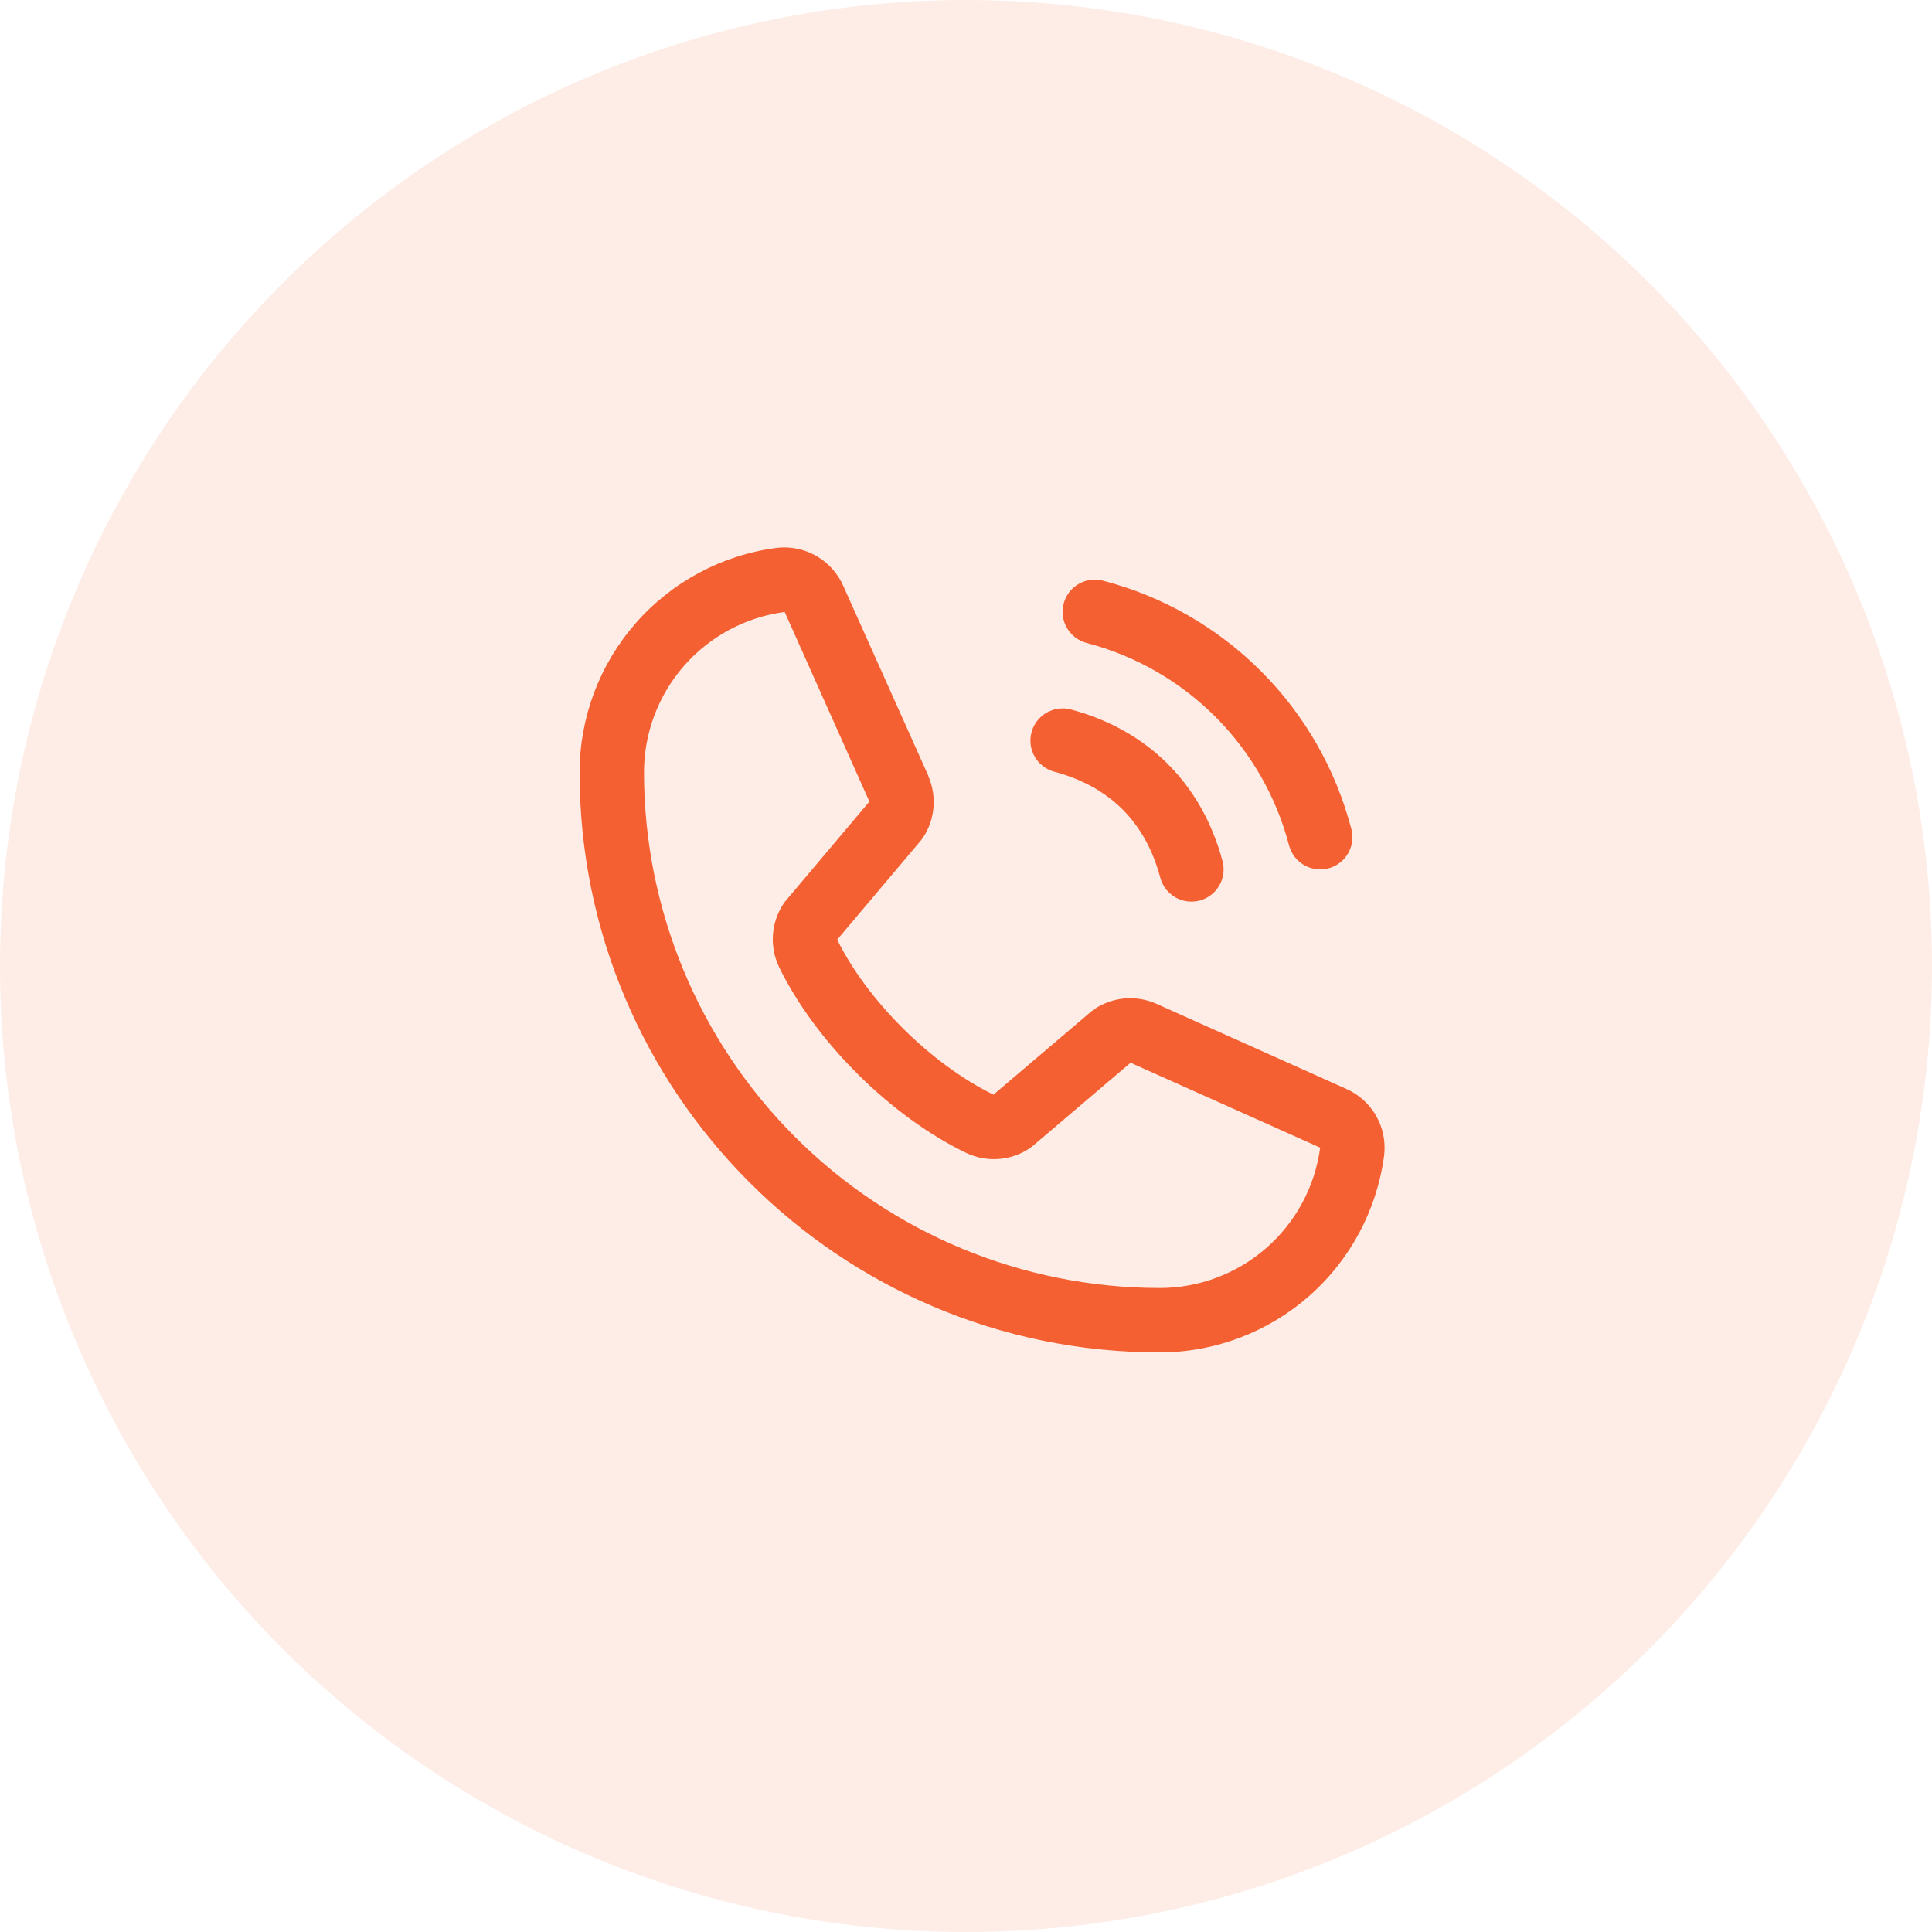
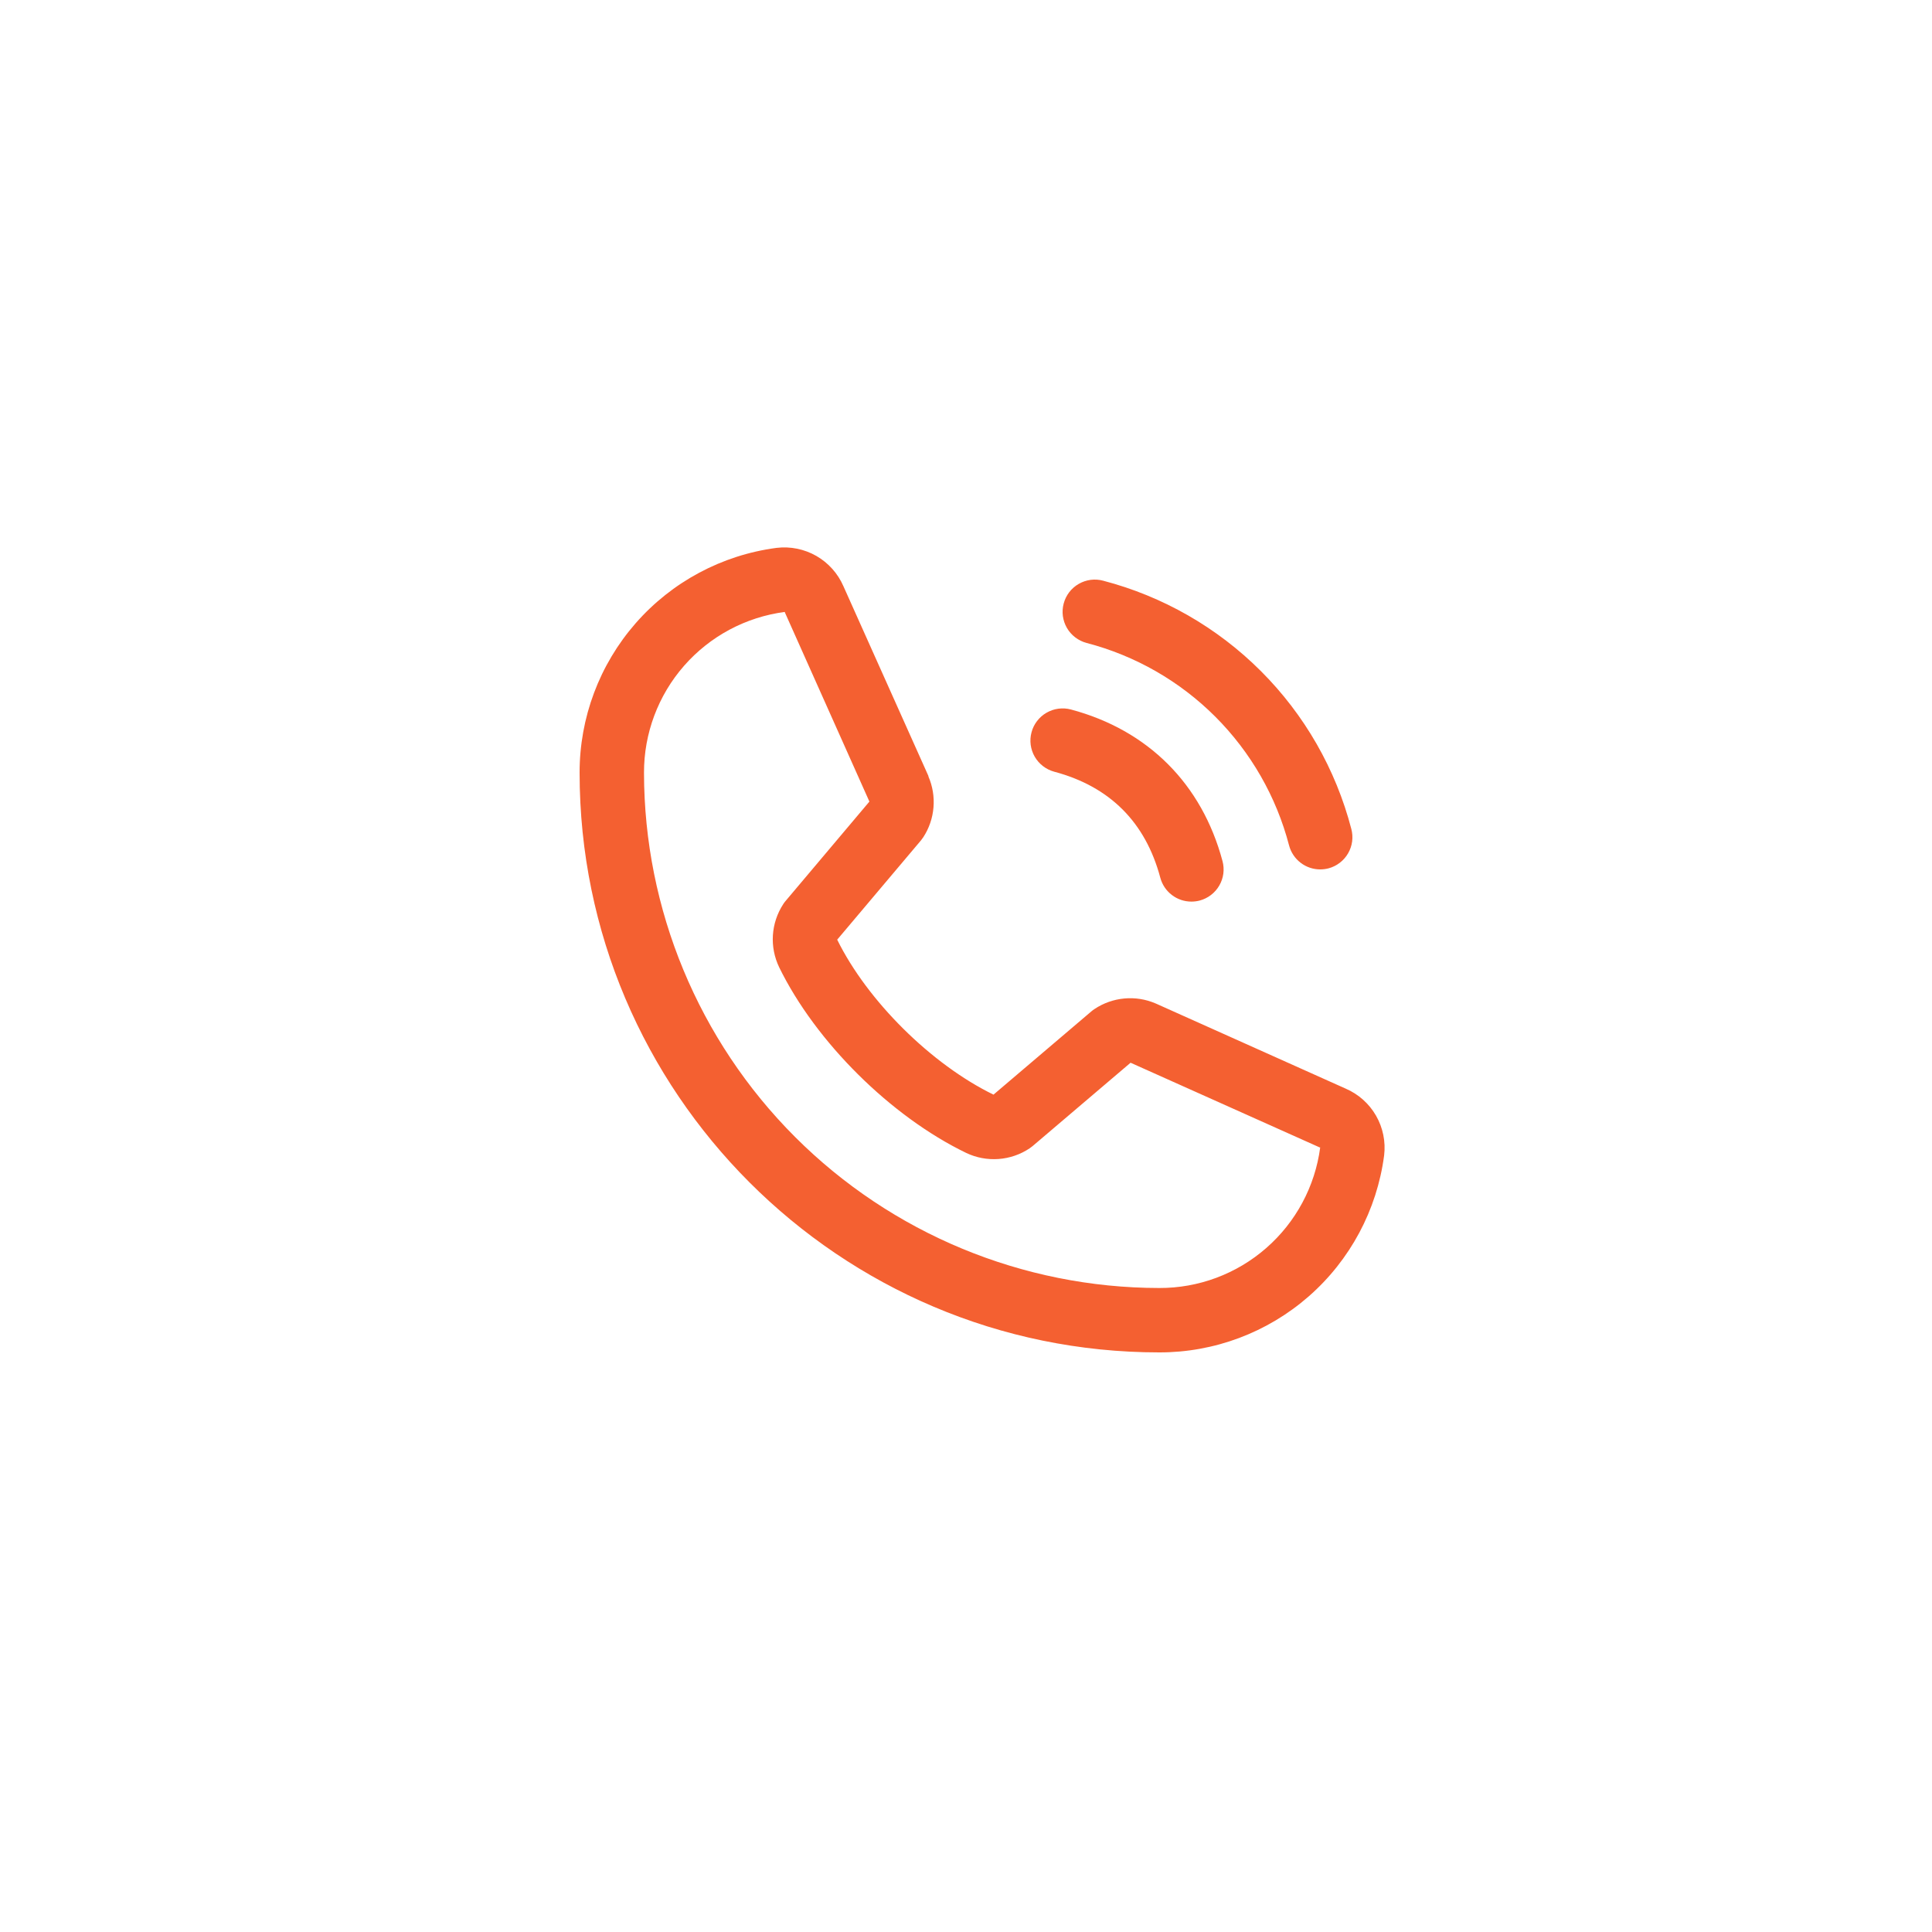
<svg xmlns="http://www.w3.org/2000/svg" width="100%" height="100%" viewBox="0 0 60 60" version="1.1" xml:space="preserve" style="fill-rule:evenodd;clip-rule:evenodd;stroke-linejoin:round;stroke-miterlimit:2;">
  <g transform="matrix(1,0,0,1,-40,-40)">
    <g transform="matrix(0,1,-1,0,100,40)">
-       <circle cx="30" cy="30" r="30" style="fill:rgb(244,96,49);fill-opacity:0.12;" />
-     </g>
+       </g>
    <g transform="matrix(1,0,0,-1,40,98.966)">
      <path d="M33.034,40.224C33.068,40.351 33.126,40.47 33.206,40.575C33.286,40.679 33.386,40.766 33.5,40.832C33.614,40.898 33.739,40.94 33.869,40.958C34,40.975 34.132,40.966 34.259,40.932C36.113,40.448 37.804,39.479 39.159,38.124C40.514,36.77 41.483,35.078 41.966,33.224C42,33.097 42.009,32.965 41.992,32.835C41.975,32.705 41.932,32.579 41.866,32.465C41.801,32.352 41.713,32.252 41.609,32.172C41.505,32.092 41.386,32.033 41.259,31.999C41.174,31.977 41.087,31.966 41,31.966C40.78,31.966 40.566,32.038 40.391,32.173C40.216,32.307 40.091,32.495 40.034,32.708C39.639,34.222 38.848,35.602 37.743,36.708C36.637,37.814 35.256,38.605 33.743,38.999C33.616,39.033 33.497,39.092 33.392,39.172C33.288,39.252 33.2,39.351 33.134,39.465C33.068,39.579 33.026,39.704 33.008,39.835C32.991,39.965 33,40.097 33.034,40.224ZM32.743,34.999C34.466,34.539 35.574,33.432 36.034,31.708C36.091,31.495 36.216,31.307 36.391,31.173C36.566,31.038 36.78,30.966 37,30.966C37.087,30.966 37.174,30.977 37.259,30.999C37.386,31.033 37.505,31.092 37.609,31.172C37.713,31.252 37.801,31.352 37.866,31.465C37.932,31.579 37.975,31.705 37.992,31.835C38.009,31.965 38,32.097 37.966,32.224C37.326,34.619 35.654,36.292 33.259,36.932C33.132,36.966 33,36.974 32.869,36.957C32.739,36.94 32.614,36.897 32.5,36.831C32.386,36.766 32.287,36.678 32.207,36.574C32.127,36.47 32.068,36.351 32.035,36.224C32.001,36.097 31.992,35.965 32.009,35.834C32.027,35.704 32.069,35.579 32.135,35.465C32.201,35.351 32.288,35.252 32.393,35.172C32.497,35.092 32.616,35.033 32.743,34.999ZM42.985,23.081C42.762,21.387 41.93,19.832 40.645,18.707C39.359,17.581 37.709,16.963 36,16.966C26.075,16.966 18,25.041 18,34.966C17.997,36.674 18.616,38.325 19.741,39.611C20.866,40.896 22.421,41.728 24.115,41.951C24.543,42.003 24.977,41.915 25.352,41.701C25.726,41.486 26.021,41.157 26.193,40.761L28.833,34.867L28.833,34.852C28.964,34.549 29.018,34.218 28.99,33.889C28.963,33.56 28.854,33.242 28.674,32.966C28.651,32.932 28.628,32.901 28.603,32.869L26,29.784C26.936,27.882 28.926,25.909 30.854,24.971L33.896,27.559C33.926,27.585 33.957,27.608 33.99,27.629C34.267,27.814 34.585,27.927 34.916,27.957C35.247,27.988 35.581,27.935 35.886,27.804L35.903,27.797L41.791,25.158C42.188,24.987 42.519,24.692 42.734,24.318C42.949,23.943 43.037,23.509 42.985,23.081ZM41,23.331L40.986,23.331L35.111,25.962L32.068,23.373C32.038,23.348 32.007,23.325 31.975,23.303C31.687,23.111 31.355,22.997 31.01,22.972C30.664,22.947 30.319,23.012 30.006,23.161C27.665,24.292 25.331,26.608 24.199,28.924C24.049,29.235 23.981,29.578 24.003,29.922C24.025,30.266 24.136,30.598 24.324,30.887C24.345,30.921 24.369,30.953 24.395,30.983L27,34.072L24.375,39.947C24.375,39.952 24.375,39.957 24.375,39.962C23.163,39.804 22.05,39.209 21.245,38.29C20.439,37.37 19.997,36.188 20,34.966C20.005,30.724 21.692,26.657 24.691,23.657C27.691,20.657 31.758,18.97 36,18.966C37.222,18.961 38.403,19.402 39.323,20.206C40.244,21.01 40.84,22.121 41,23.332L41,23.331Z" style="fill:rgb(244,96,49);fill-rule:nonzero;" />
    </g>
  </g>
</svg>